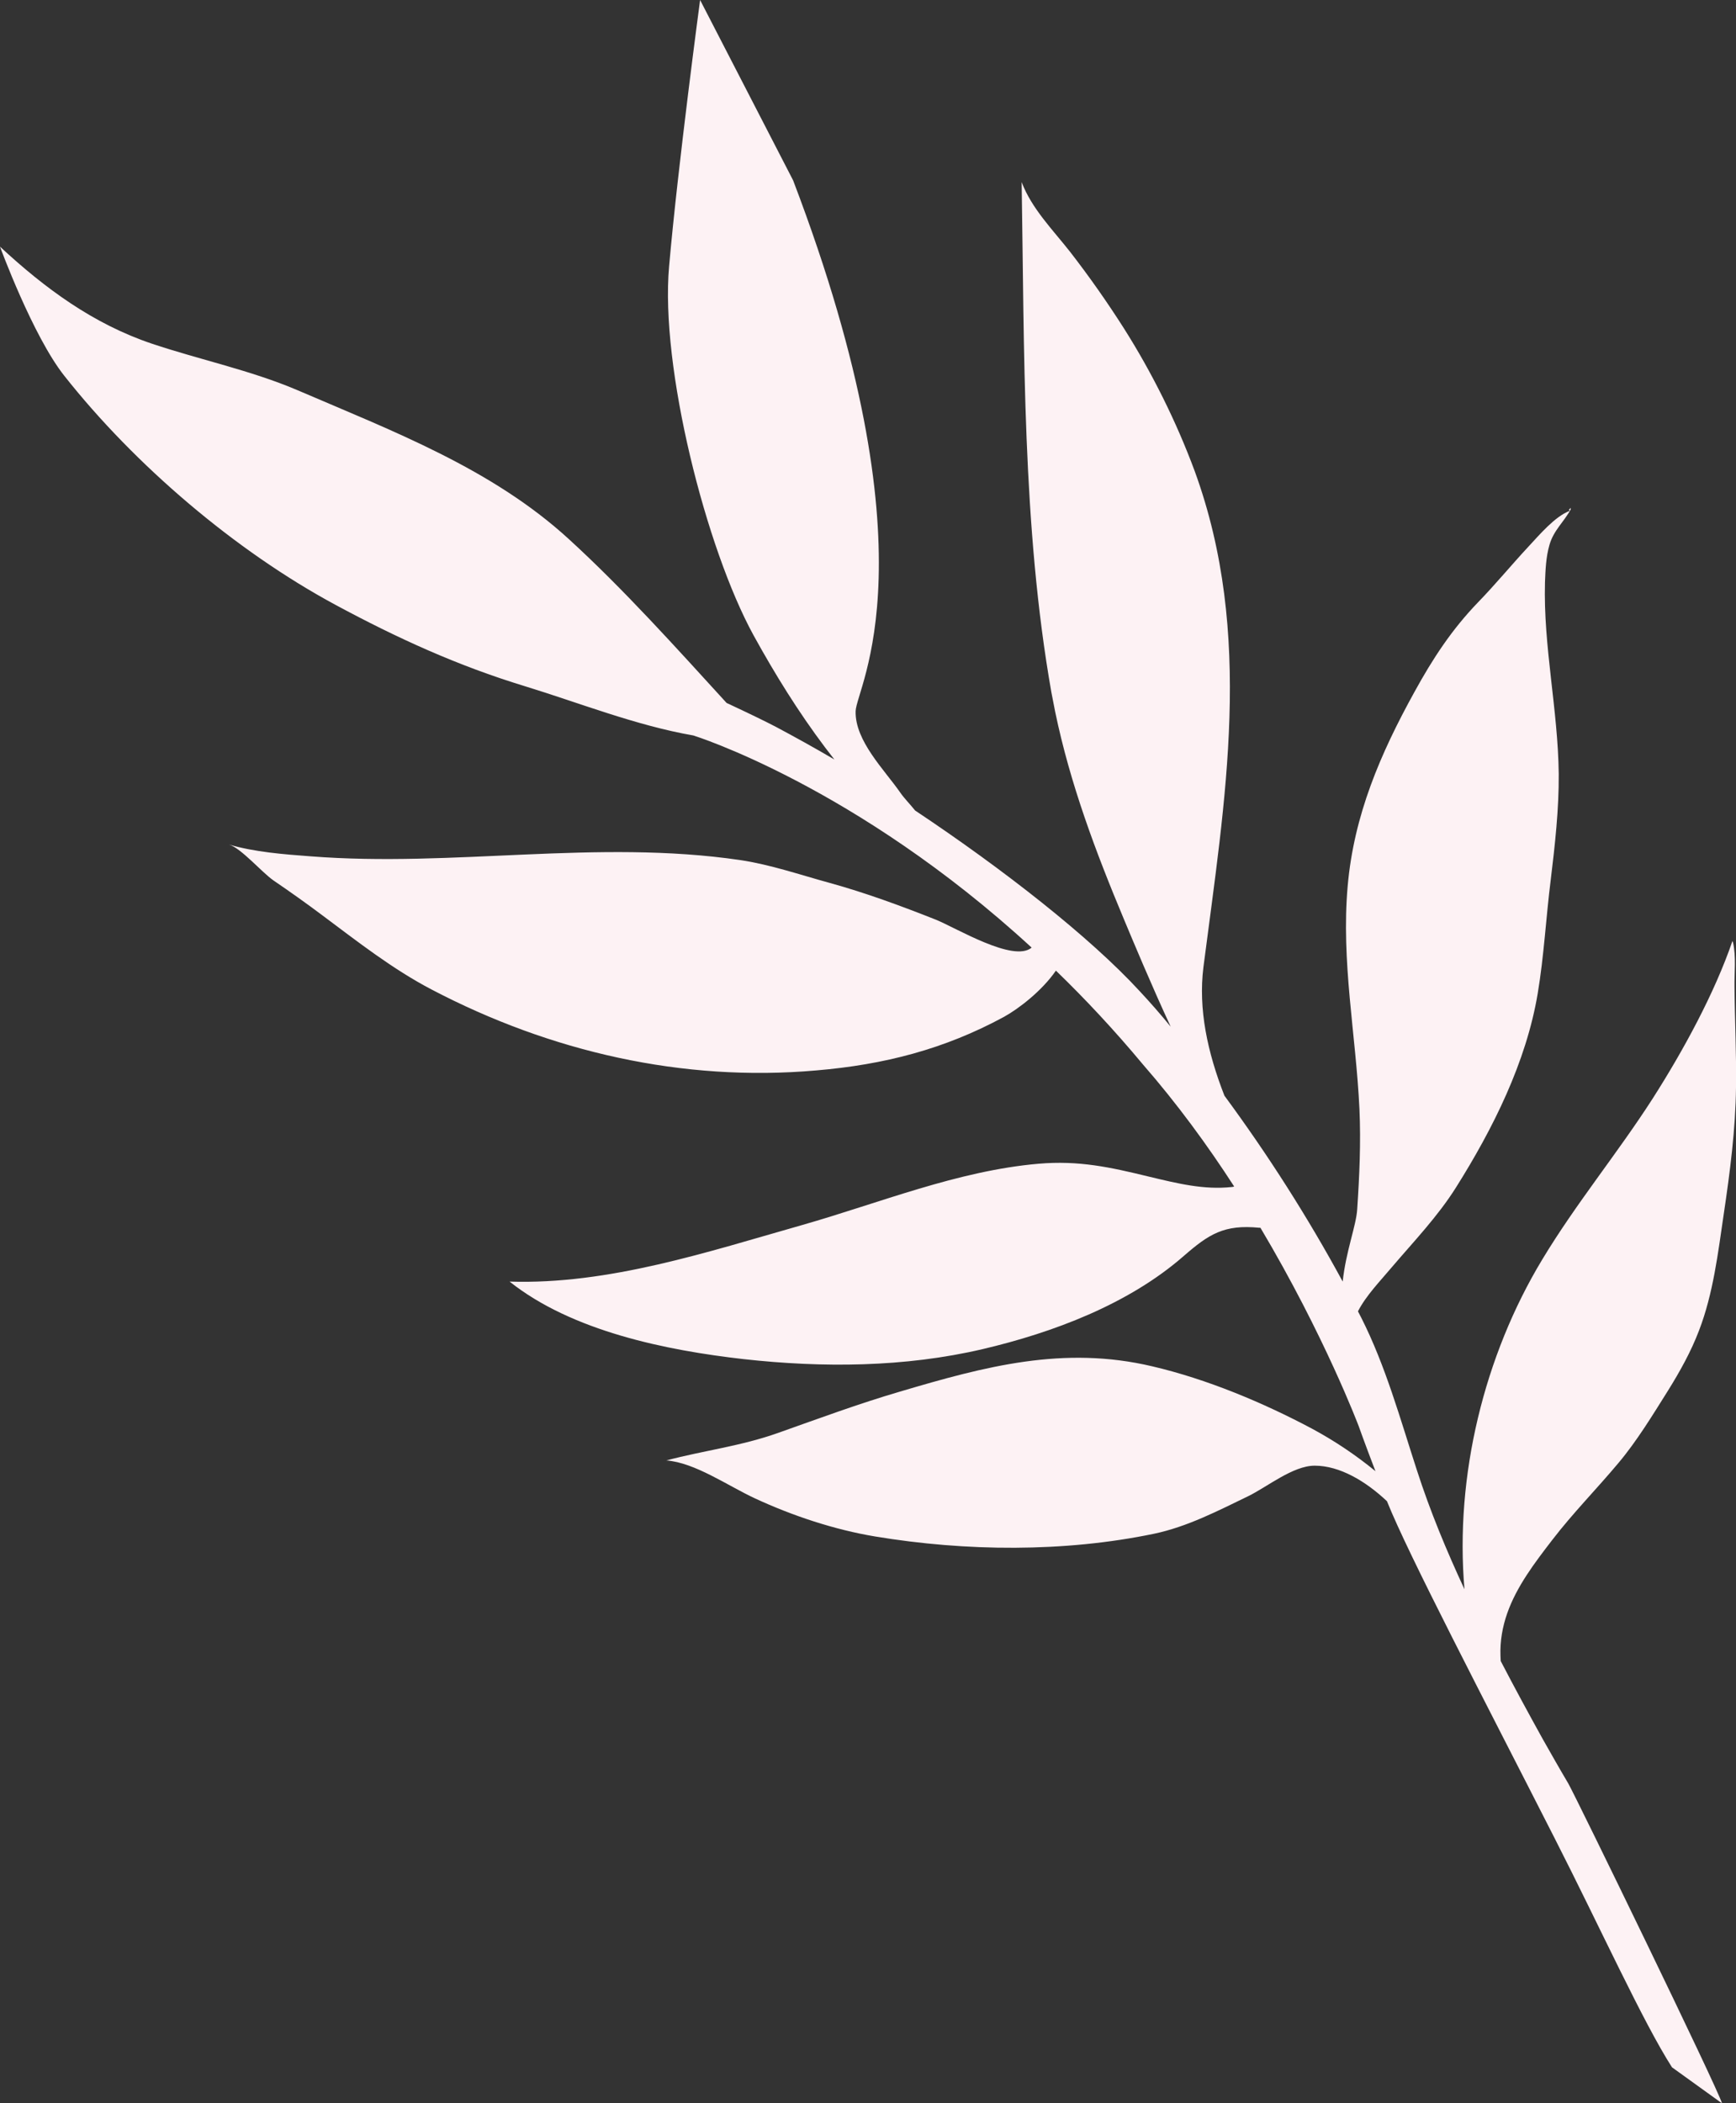
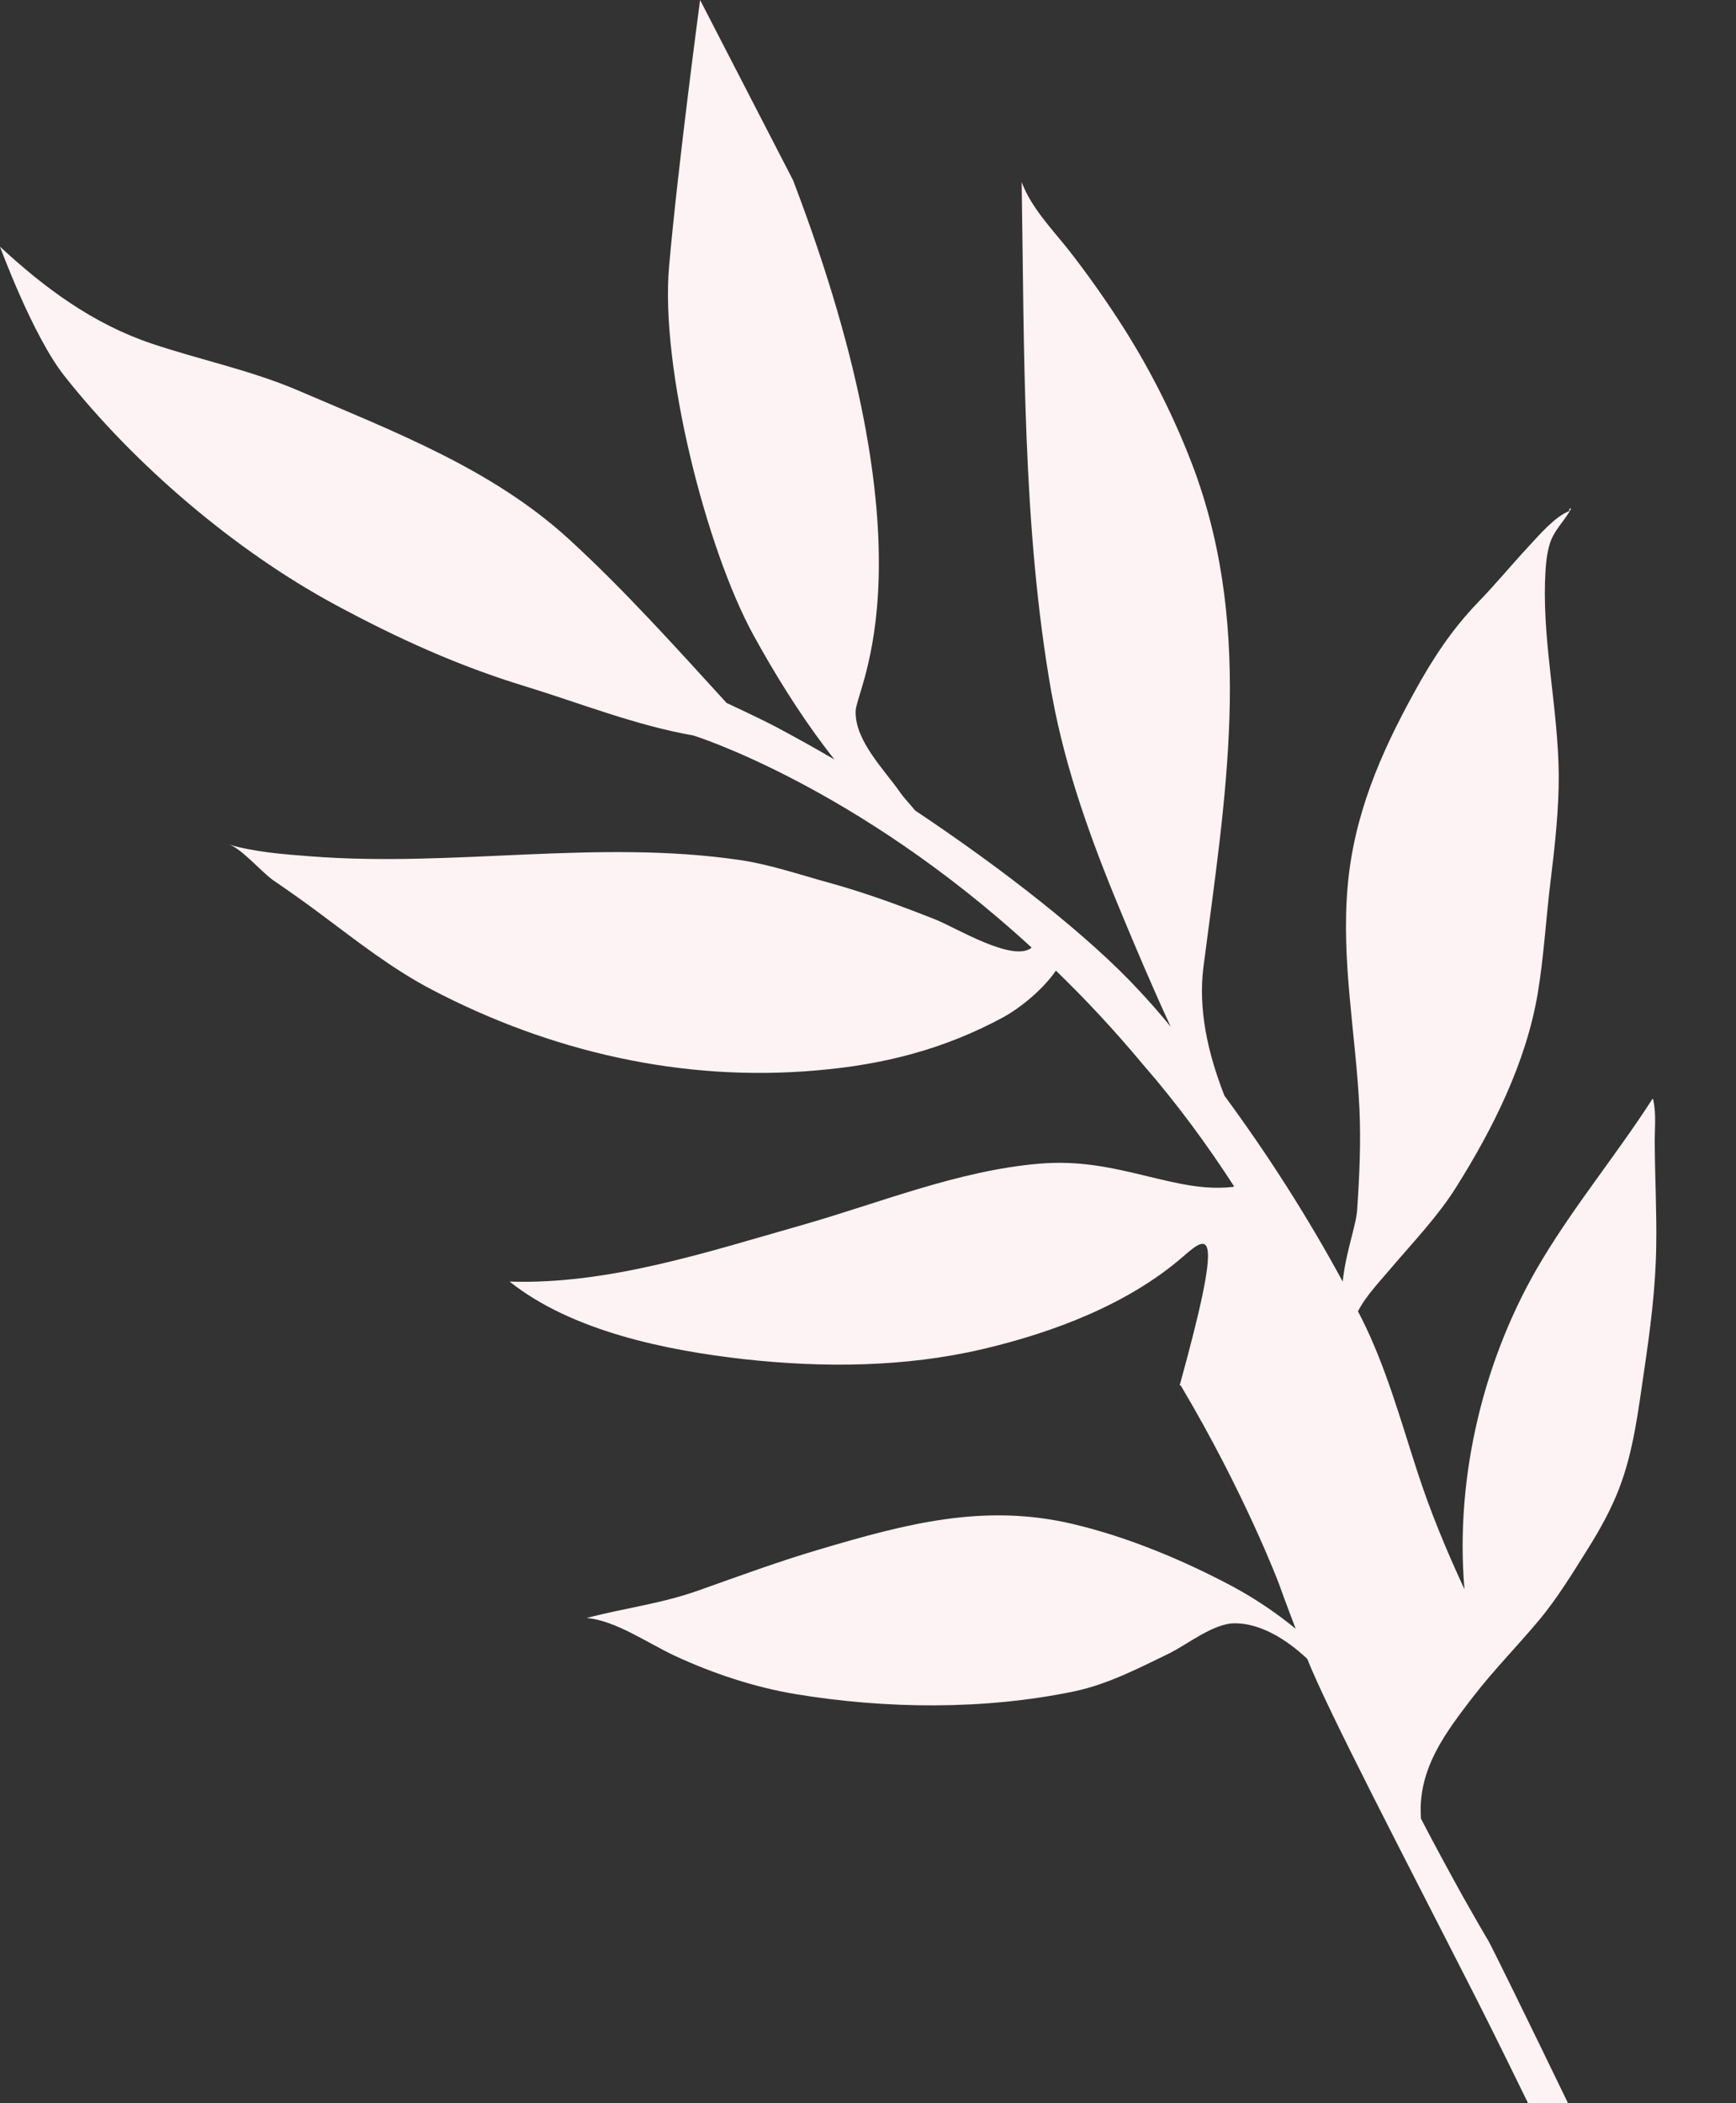
<svg xmlns="http://www.w3.org/2000/svg" version="1.1" id="Calque_1" x="0px" y="0px" viewBox="0 0 694.3 840.7" style="enable-background:new 0 0 694.3 840.7;" xml:space="preserve">
  <rect x="0" y="0" width="694.3" height="840.7" fill="#333333" stroke="none" />
  <style type="text/css">
	.st0{fill:#FDF2F4;}
</style>
-   <path class="st0" d="M473.4,502.1c-22.1,19.3-52.3,30.6-80.4,37.2c-31.2,7.3-64,7.5-95.6,4c-30.8-3.5-68.6-11.1-93.6-31  c39.6,1.3,79.3-11.9,117-22.6c30.9-8.8,62.2-21.7,94.5-24.5c16.2-1.4,28.8,1.4,44,5.1c11.7,2.8,22.2,5.4,33.3,4.2  c0.3,0,0.7-0.1,1-0.2c-10.6-16.4-22.8-33.1-36.5-48.8c-11.5-13.8-23.2-26.3-34.8-37.5c-5.5,8-14.8,15.2-20.8,18.5  c-23.8,12.9-47.9,19.1-75.1,21.4c-53.5,4.7-106.3-7.5-153.7-32.3c-15.7-8.2-29.7-19.2-43.9-29.8c-6.4-4.8-12.9-9.4-19.5-13.9  c-4.7-3.3-12.8-12.8-17.7-14.3c10.2,3,21.8,3.9,32.5,4.7c57.3,4.5,114.6-6.9,171.9,1.5c12.1,1.8,24,5.9,35.7,9.1  c14.5,4,28.6,9.2,42.5,14.7c8.2,3.3,31.1,17.3,38.4,11.2C342.2,314.1,277.3,294,277.3,294l0,0c-23-4-45.8-13.1-67.4-19.7  c-26.9-8.2-51-19.2-75.7-32.5c-40.1-21.6-80.3-55.9-108.5-91.6C13.1,134.3,0,98.6,0,98.6c18,16.7,37.3,30.9,60.8,38.8  c19.1,6.4,39.4,10.6,58,18.5c38.4,16.5,77.9,31.4,108.7,59.6c21.9,20,42.9,43.4,63.1,65.5c8.6,4,15.6,7.4,19.8,9.6  c7.5,4,15.3,8.3,23.3,13c-1.2-1.6-2.5-3.2-3.7-4.8c-10.7-14.2-20-29.2-28.6-44.8c-19.1-34.8-37.4-107.4-33.8-147.5  C271.1,66.4,280,0,280,0l37.2,72.1c57.6,150.9,25.3,202.4,25,212.2c-0.3,11.9,11.6,23.5,17.9,32.6c1.6,2.3,3.9,4.6,5.9,7.1  c35.6,23.7,70,50.7,89.7,72.1c4.3,4.6,8.5,9.4,12.5,14.3c-7.7-16.6-15-34.1-18.6-42.7c-11.4-27.2-21.6-54.3-27.6-83.2  c-0.5-2.5-1-5.1-1.5-7.7c-11.7-66.2-10.8-136.8-11.9-204c4,10.6,12.5,19.1,19.4,27.9c7.6,9.8,14.7,19.9,21.4,30.4  c11.3,17.8,21.1,37.5,28.4,57.2c23.8,65.2,12.1,131.5,3.5,198.3c-2.1,16.8,1.6,34,8.4,51.4c17.4,23.6,33.3,48.5,47.3,74.3  c1.3-12.2,5.4-22.3,5.8-28.9c0.9-13.4,1.5-26.7,0.9-40c-1.4-29.9-7.4-59-4.7-89.3c2.5-28.2,13-52.7,26.7-77.5  c7.3-13.3,14.9-24.9,25.4-35.8c7-7.2,13.4-15,20.2-22.3c4.3-4.6,10.5-12,16.5-14.3l-0.4-0.5c0.5,0.1,0.9-1.4,0.8-0.1  c-2.8,5.2-6.8,8.3-8.5,14.2c-1.4,4.8-1.6,9.9-1.8,15c-0.7,25.6,5.2,50.7,5.5,76.6c0.1,13.9-1.5,28.4-3.2,42.3  c-1.9,15.1-2.7,30.5-5.2,45.4c-4.6,27.5-17.9,54.1-32.7,77.6c-7.3,11.6-17,21.7-25.6,31.8c-4.7,5.6-10.3,11.3-13.6,17.7  c0.4,0.8,0.9,1.7,1.3,2.5c9.8,19.4,15.6,40.5,22.3,61.1c5.3,16.4,11.8,32,19,47.5c-3.9-45.3,7.9-93.4,31.1-131.8  c13.5-22.4,30.2-42.6,44.2-64.4c12.2-19.1,24.7-42,31.9-63c0,0.1,0.1,0.5,0.2,0.6c1.3,5.7,0.5,12.2,0.6,17.9  c0.1,13.3,0.8,26.7,0.6,40c-0.2,17-2.4,33.9-4.9,50.7c-2.3,15.6-4.2,31.8-9.9,46.6c-3.2,8.4-7.6,16.3-12.4,24  c-6.1,9.7-12.4,20.1-19.8,28.9c-8.7,10.4-18.2,20-26.5,30.8c-7,9.1-14.2,18.5-18,29.3c-1.9,5.4-2.9,11.1-2.7,16.9  c0,0.8,0.1,1.5,0.1,2.2c5.4,10.4,11,20.7,16.7,31c3.4,6,6.8,12,10.3,17.9c2.8,4.8,60.1,122.5,61.5,127.9l-20-14.4  c-11.5-17.9-28.7-55.8-46.9-91.5c-28.4-55.8-58.5-113.3-67.1-134.8c-8.5-8-18.9-14.2-28.9-14.2c-8.7,0-19,8.5-26.6,12.2  c-12,5.8-24.3,12.2-37.6,15c-36,7.5-75.4,7.1-111.6,1.1c-16.3-2.7-33.1-8.3-48-15.2c-11-5.1-24-14.3-35.5-15.2  c15.1-4,29.8-5.7,44.7-11c16.1-5.7,32.3-11.7,48.7-16.5c34.1-10.1,65.5-18.5,101-10.1c21.8,5.1,44.3,14.5,64,25  c8.9,4.8,17.4,10.5,25.2,16.9c-4.3-11.2-6.7-18-6.7-18s-13.7-36.3-39.3-79.3c-0.1,0-0.3,0-0.4,0  C489.6,489.4,483.5,493.3,473.4,502.1L473.4,502.1z" />
+   <path class="st0" d="M473.4,502.1c-22.1,19.3-52.3,30.6-80.4,37.2c-31.2,7.3-64,7.5-95.6,4c-30.8-3.5-68.6-11.1-93.6-31  c39.6,1.3,79.3-11.9,117-22.6c30.9-8.8,62.2-21.7,94.5-24.5c16.2-1.4,28.8,1.4,44,5.1c11.7,2.8,22.2,5.4,33.3,4.2  c0.3,0,0.7-0.1,1-0.2c-10.6-16.4-22.8-33.1-36.5-48.8c-11.5-13.8-23.2-26.3-34.8-37.5c-5.5,8-14.8,15.2-20.8,18.5  c-23.8,12.9-47.9,19.1-75.1,21.4c-53.5,4.7-106.3-7.5-153.7-32.3c-15.7-8.2-29.7-19.2-43.9-29.8c-6.4-4.8-12.9-9.4-19.5-13.9  c-4.7-3.3-12.8-12.8-17.7-14.3c10.2,3,21.8,3.9,32.5,4.7c57.3,4.5,114.6-6.9,171.9,1.5c12.1,1.8,24,5.9,35.7,9.1  c14.5,4,28.6,9.2,42.5,14.7c8.2,3.3,31.1,17.3,38.4,11.2C342.2,314.1,277.3,294,277.3,294l0,0c-23-4-45.8-13.1-67.4-19.7  c-26.9-8.2-51-19.2-75.7-32.5c-40.1-21.6-80.3-55.9-108.5-91.6C13.1,134.3,0,98.6,0,98.6c18,16.7,37.3,30.9,60.8,38.8  c19.1,6.4,39.4,10.6,58,18.5c38.4,16.5,77.9,31.4,108.7,59.6c21.9,20,42.9,43.4,63.1,65.5c8.6,4,15.6,7.4,19.8,9.6  c7.5,4,15.3,8.3,23.3,13c-1.2-1.6-2.5-3.2-3.7-4.8c-10.7-14.2-20-29.2-28.6-44.8c-19.1-34.8-37.4-107.4-33.8-147.5  C271.1,66.4,280,0,280,0l37.2,72.1c57.6,150.9,25.3,202.4,25,212.2c-0.3,11.9,11.6,23.5,17.9,32.6c1.6,2.3,3.9,4.6,5.9,7.1  c35.6,23.7,70,50.7,89.7,72.1c4.3,4.6,8.5,9.4,12.5,14.3c-7.7-16.6-15-34.1-18.6-42.7c-11.4-27.2-21.6-54.3-27.6-83.2  c-0.5-2.5-1-5.1-1.5-7.7c-11.7-66.2-10.8-136.8-11.9-204c4,10.6,12.5,19.1,19.4,27.9c7.6,9.8,14.7,19.9,21.4,30.4  c11.3,17.8,21.1,37.5,28.4,57.2c23.8,65.2,12.1,131.5,3.5,198.3c-2.1,16.8,1.6,34,8.4,51.4c17.4,23.6,33.3,48.5,47.3,74.3  c1.3-12.2,5.4-22.3,5.8-28.9c0.9-13.4,1.5-26.7,0.9-40c-1.4-29.9-7.4-59-4.7-89.3c2.5-28.2,13-52.7,26.7-77.5  c7.3-13.3,14.9-24.9,25.4-35.8c7-7.2,13.4-15,20.2-22.3c4.3-4.6,10.5-12,16.5-14.3l-0.4-0.5c0.5,0.1,0.9-1.4,0.8-0.1  c-2.8,5.2-6.8,8.3-8.5,14.2c-1.4,4.8-1.6,9.9-1.8,15c-0.7,25.6,5.2,50.7,5.5,76.6c0.1,13.9-1.5,28.4-3.2,42.3  c-1.9,15.1-2.7,30.5-5.2,45.4c-4.6,27.5-17.9,54.1-32.7,77.6c-7.3,11.6-17,21.7-25.6,31.8c-4.7,5.6-10.3,11.3-13.6,17.7  c0.4,0.8,0.9,1.7,1.3,2.5c9.8,19.4,15.6,40.5,22.3,61.1c5.3,16.4,11.8,32,19,47.5c-3.9-45.3,7.9-93.4,31.1-131.8  c13.5-22.4,30.2-42.6,44.2-64.4c0,0.1,0.1,0.5,0.2,0.6c1.3,5.7,0.5,12.2,0.6,17.9  c0.1,13.3,0.8,26.7,0.6,40c-0.2,17-2.4,33.9-4.9,50.7c-2.3,15.6-4.2,31.8-9.9,46.6c-3.2,8.4-7.6,16.3-12.4,24  c-6.1,9.7-12.4,20.1-19.8,28.9c-8.7,10.4-18.2,20-26.5,30.8c-7,9.1-14.2,18.5-18,29.3c-1.9,5.4-2.9,11.1-2.7,16.9  c0,0.8,0.1,1.5,0.1,2.2c5.4,10.4,11,20.7,16.7,31c3.4,6,6.8,12,10.3,17.9c2.8,4.8,60.1,122.5,61.5,127.9l-20-14.4  c-11.5-17.9-28.7-55.8-46.9-91.5c-28.4-55.8-58.5-113.3-67.1-134.8c-8.5-8-18.9-14.2-28.9-14.2c-8.7,0-19,8.5-26.6,12.2  c-12,5.8-24.3,12.2-37.6,15c-36,7.5-75.4,7.1-111.6,1.1c-16.3-2.7-33.1-8.3-48-15.2c-11-5.1-24-14.3-35.5-15.2  c15.1-4,29.8-5.7,44.7-11c16.1-5.7,32.3-11.7,48.7-16.5c34.1-10.1,65.5-18.5,101-10.1c21.8,5.1,44.3,14.5,64,25  c8.9,4.8,17.4,10.5,25.2,16.9c-4.3-11.2-6.7-18-6.7-18s-13.7-36.3-39.3-79.3c-0.1,0-0.3,0-0.4,0  C489.6,489.4,483.5,493.3,473.4,502.1L473.4,502.1z" />
</svg>